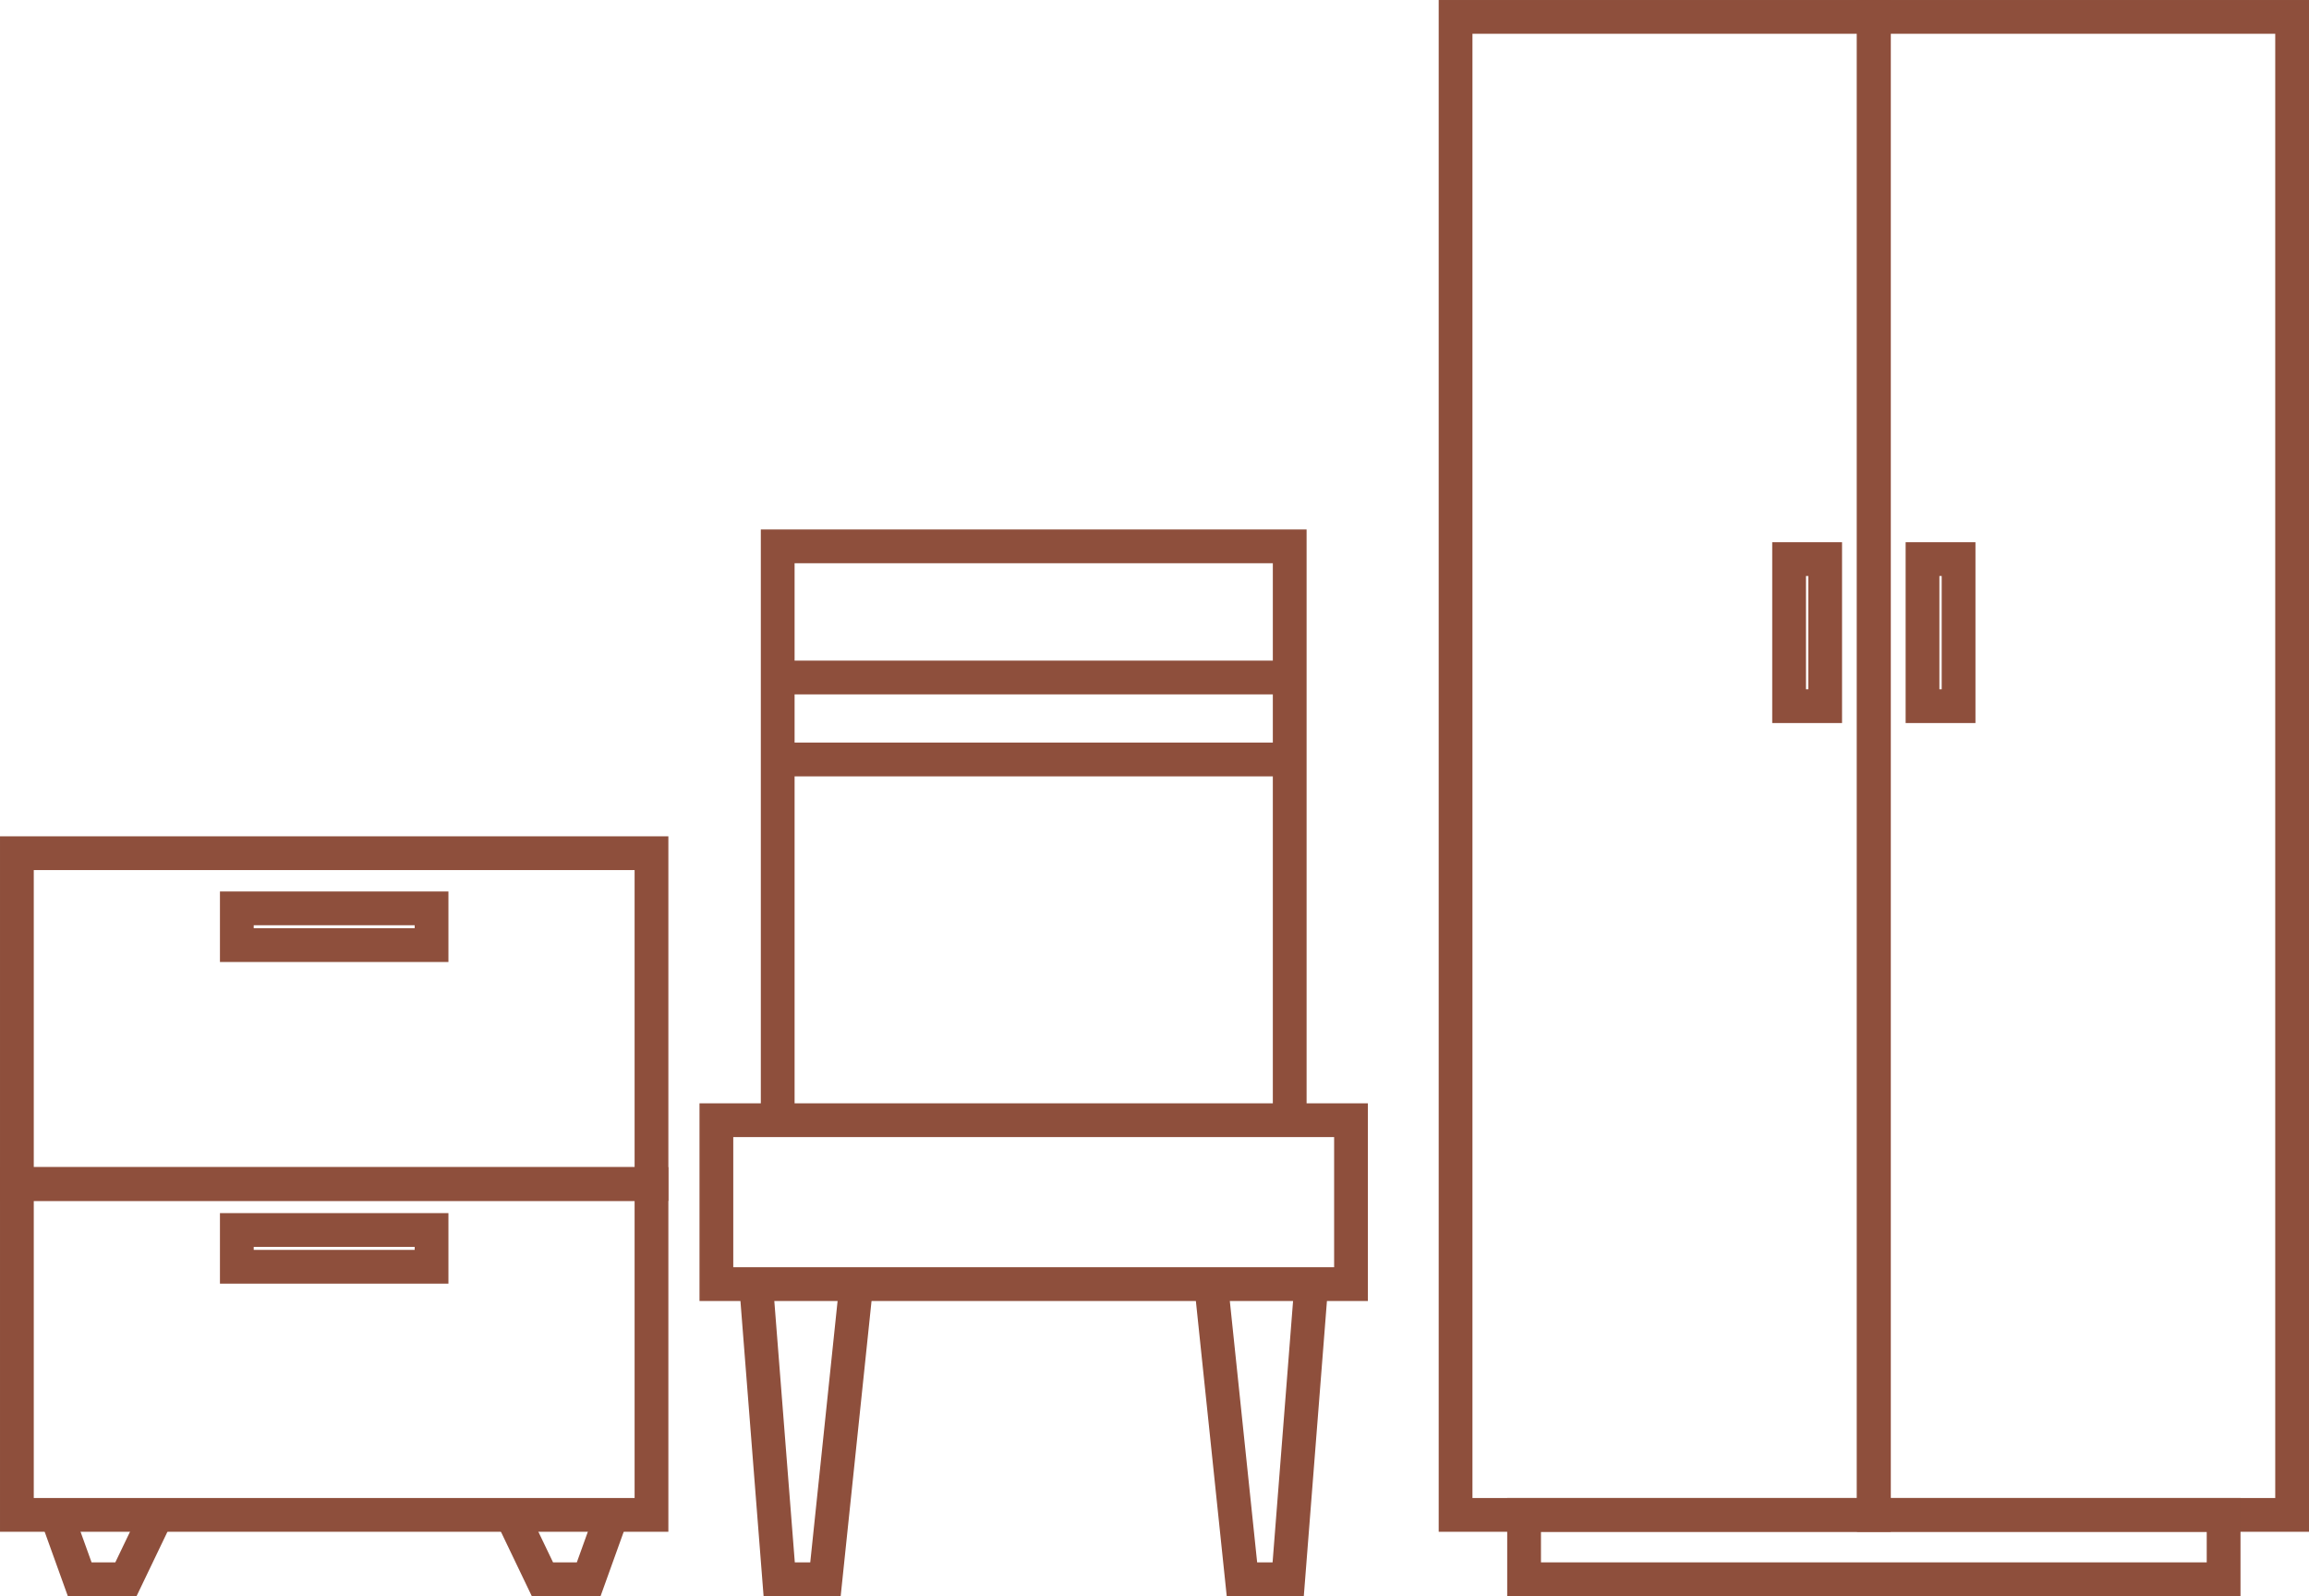
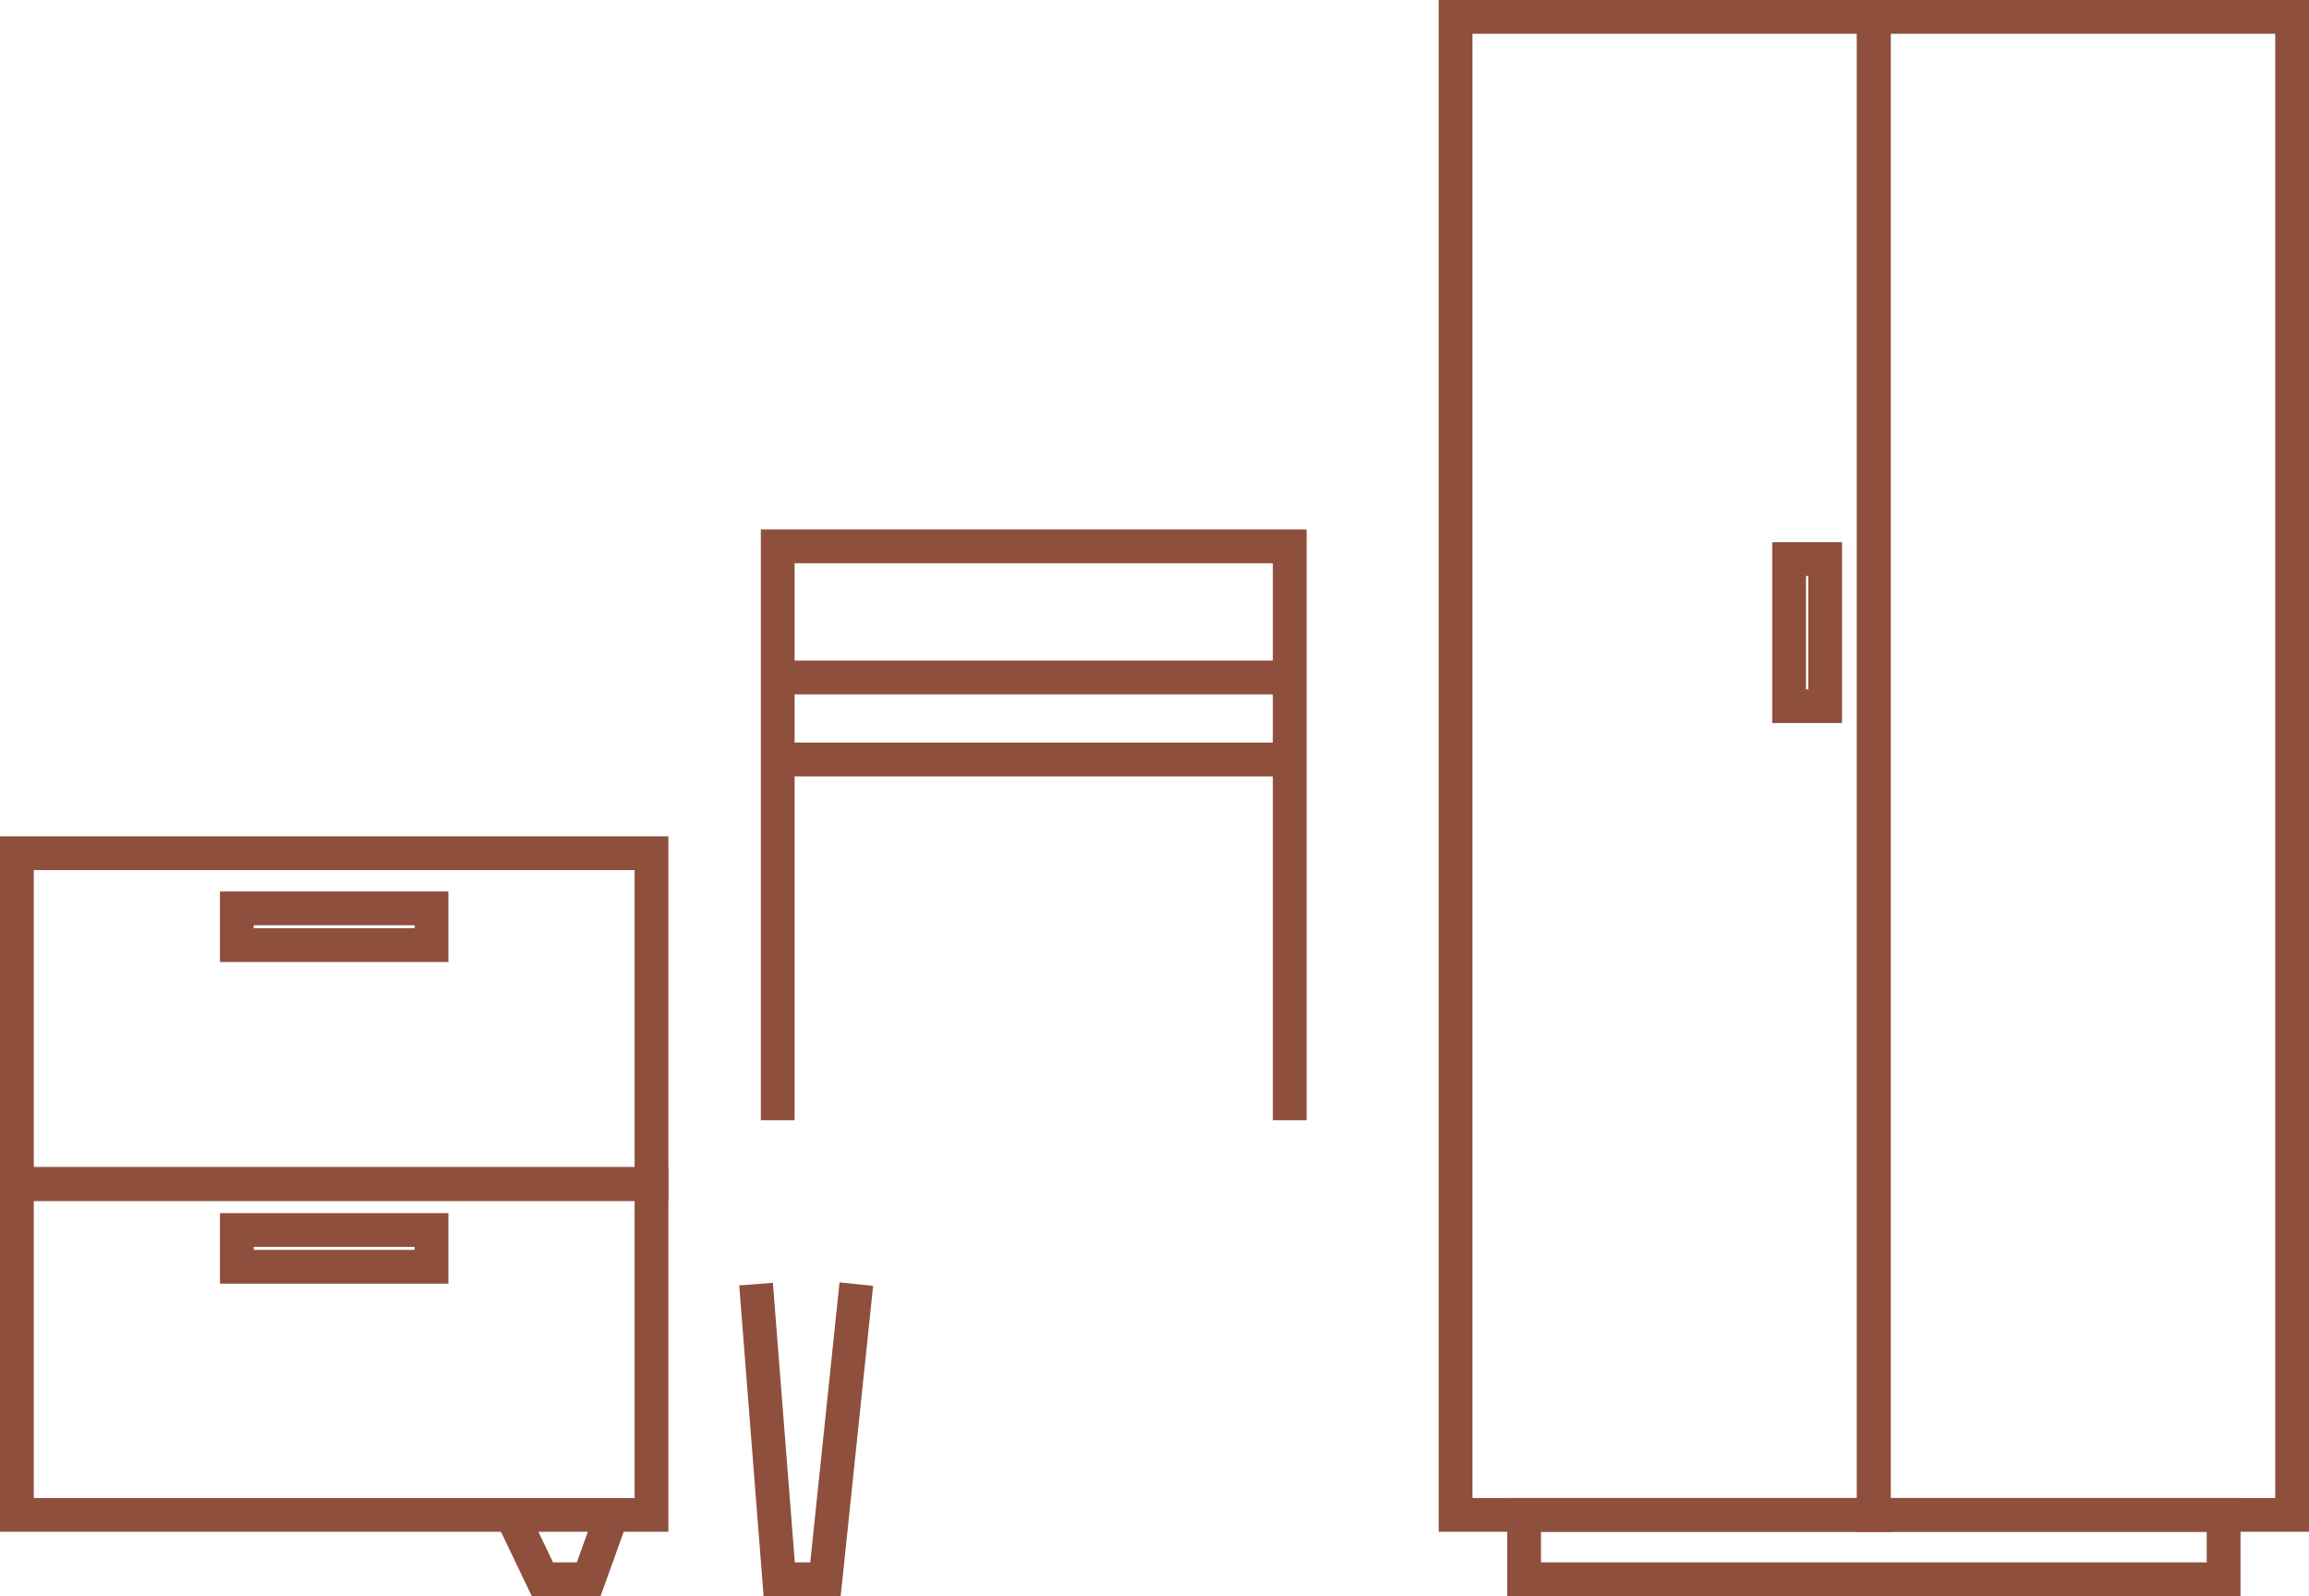
<svg xmlns="http://www.w3.org/2000/svg" version="1.0" id="圖層_1" x="0px" y="0px" width="184.582px" height="127.593px" viewBox="0 0 184.582 127.593" enable-background="new 0 0 184.582 127.593" xml:space="preserve">
  <g>
    <g>
      <line fill="none" stroke="#8E4F3C" stroke-width="2.699" stroke-miterlimit="10" x1="103.1" y1="54.159" x2="62.17" y2="54.159" />
      <line fill="none" stroke="#8E4F3C" stroke-width="2.699" stroke-miterlimit="10" x1="103.1" y1="60.713" x2="62.17" y2="60.713" />
      <polyline fill="none" stroke="#8E4F3C" stroke-width="2.699" stroke-miterlimit="10" points="62.17,89.548 62.17,43.675     103.1,43.675 103.1,89.548   " />
-       <rect x="57.268" y="89.548" fill="none" stroke="#8E4F3C" stroke-width="2.699" stroke-miterlimit="10" width="50.732" height="13.104" />
      <g>
        <polyline fill="none" stroke="#8E4F3C" stroke-width="2.699" stroke-miterlimit="10" points="60.439,102.651 62.289,126.243      65.988,126.243 68.455,102.651    " />
-         <polyline fill="none" stroke="#8E4F3C" stroke-width="2.699" stroke-miterlimit="10" points="104.828,102.651 102.979,126.243      99.281,126.243 96.814,102.651    " />
      </g>
    </g>
    <g>
      <g>
        <g>
          <rect x="116.359" y="1.35" fill="none" stroke="#8E4F3C" stroke-width="2.699" stroke-miterlimit="10" width="33.436" height="119.75" />
          <rect x="149.795" y="1.35" fill="none" stroke="#8E4F3C" stroke-width="2.699" stroke-miterlimit="10" width="33.438" height="119.75" />
        </g>
        <rect x="121.836" y="121.1" fill="none" stroke="#8E4F3C" stroke-width="2.699" stroke-miterlimit="10" width="55.92" height="5.144" />
      </g>
      <g>
-         <rect x="153.686" y="44.695" fill="none" stroke="#8E4F3C" stroke-width="2.699" stroke-miterlimit="10" width="2.883" height="11.755" />
        <rect x="143.021" y="44.695" fill="none" stroke="#8E4F3C" stroke-width="2.699" stroke-miterlimit="10" width="2.883" height="11.755" />
      </g>
    </g>
    <g>
      <rect x="1.35" y="94.651" fill="none" stroke="#8E4F3C" stroke-width="2.699" stroke-miterlimit="10" width="50.73" height="26.448" />
      <rect x="1.35" y="68.204" fill="none" stroke="#8E4F3C" stroke-width="2.699" stroke-miterlimit="10" width="50.73" height="26.447" />
      <g>
-         <polyline fill="none" stroke="#8E4F3C" stroke-width="2.699" stroke-miterlimit="10" points="4.52,121.1 6.371,126.243      10.068,126.243 12.535,121.1    " />
        <polyline fill="none" stroke="#8E4F3C" stroke-width="2.699" stroke-miterlimit="10" points="48.91,121.1 47.061,126.243      43.361,126.243 40.895,121.1    " />
      </g>
      <rect x="18.932" y="72.614" fill="none" stroke="#8E4F3C" stroke-width="2.699" stroke-miterlimit="10" width="15.566" height="2.938" />
      <rect x="18.932" y="98.325" fill="none" stroke="#8E4F3C" stroke-width="2.699" stroke-miterlimit="10" width="15.566" height="2.939" />
    </g>
  </g>
</svg>